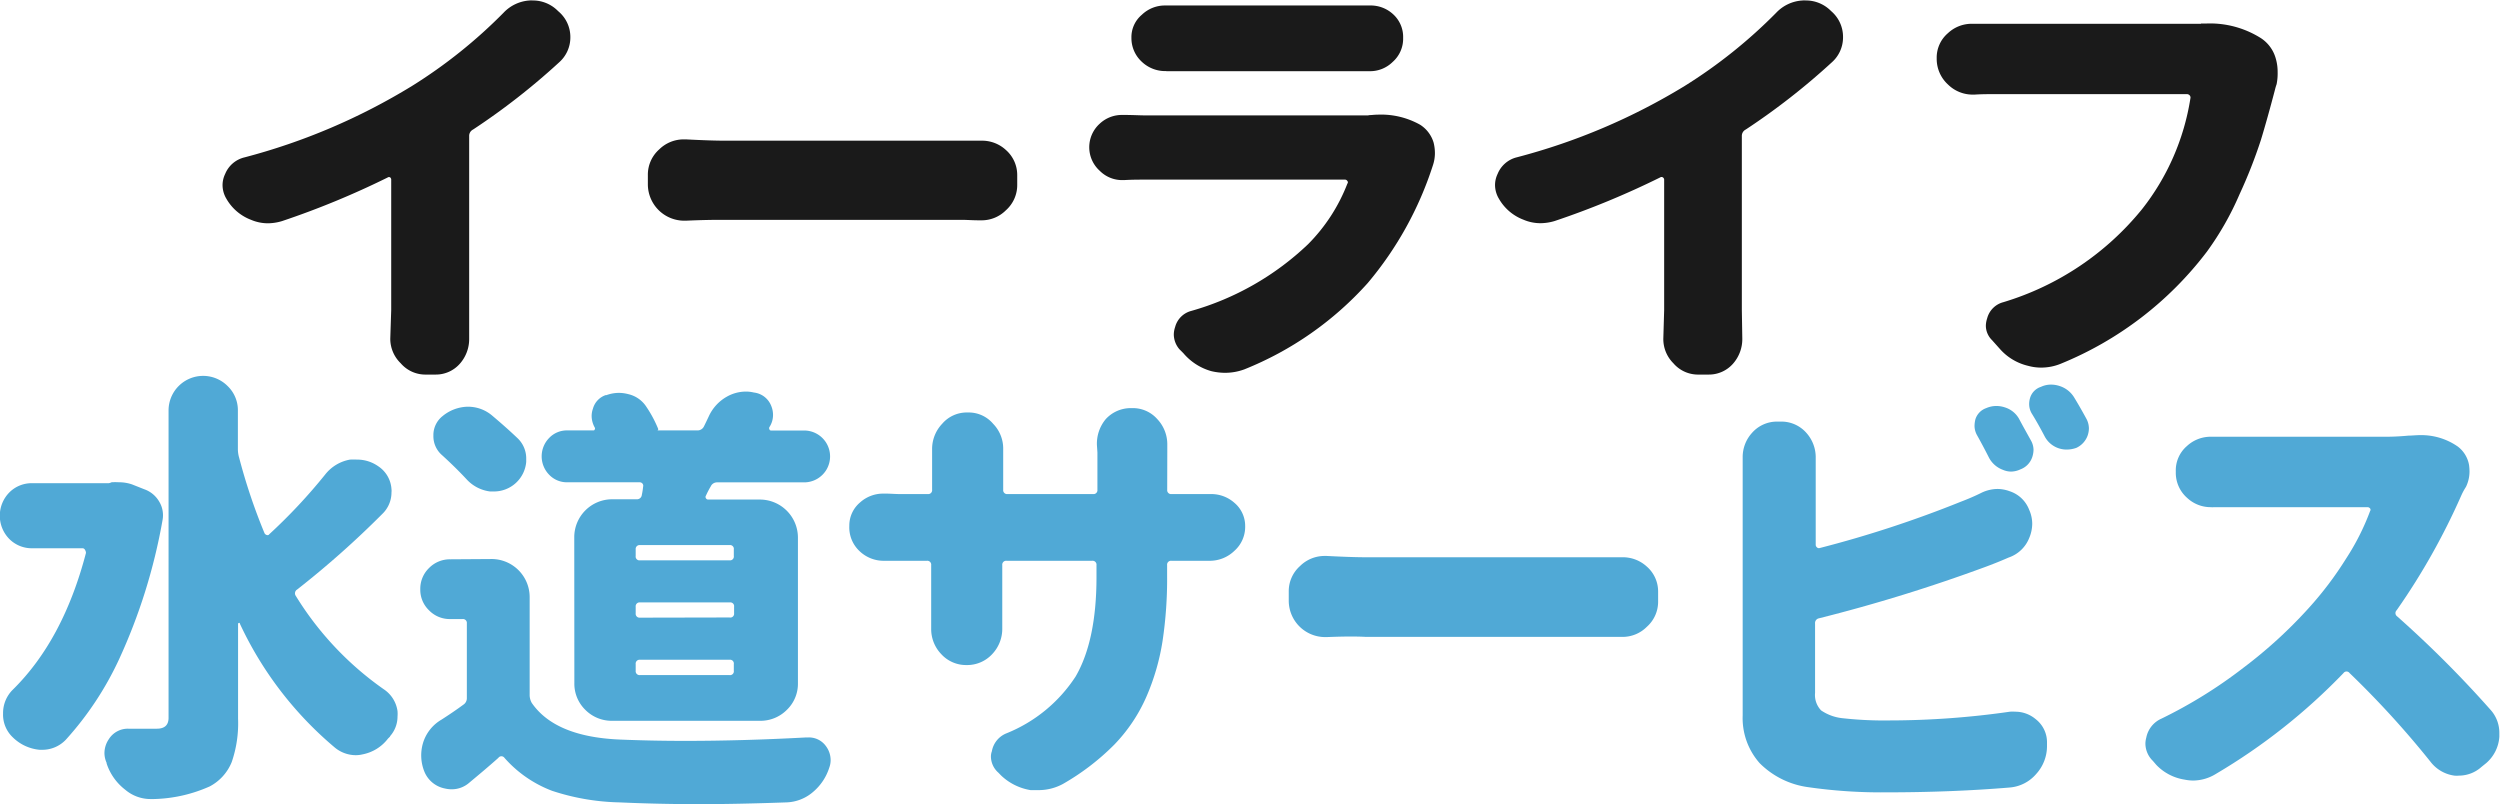
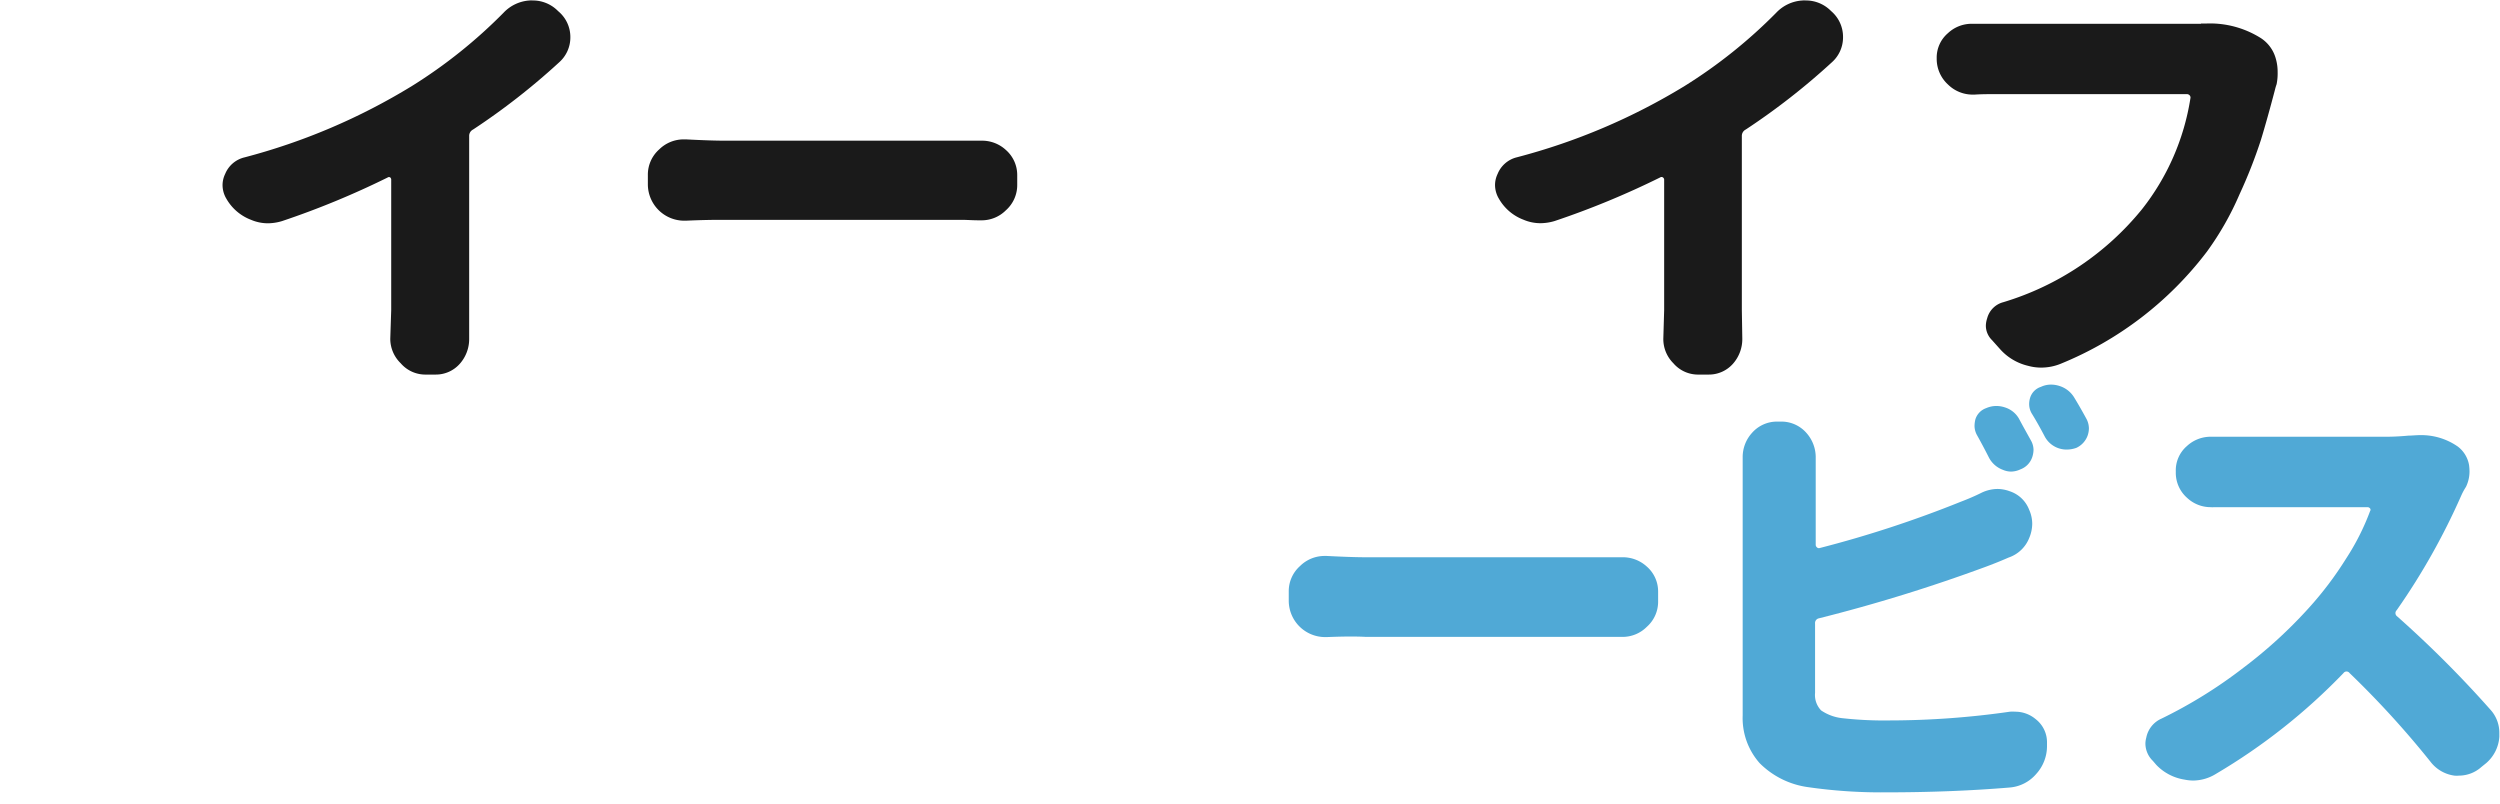
<svg xmlns="http://www.w3.org/2000/svg" viewBox="0 0 269.04 86.54">
  <defs>
    <style>.cls-1{fill:#1a1a1a;}.cls-2{fill:#50a9d6;}</style>
  </defs>
  <g id="レイヤー_2" data-name="レイヤー 2">
    <g id="レイヤー_1-2" data-name="レイヤー 1">
      <path class="cls-1" d="M50.91,13.94a.76.76,0,0,0-.42.7V33.37l0,3.09a4,4,0,0,1-1,2.68,3.44,3.44,0,0,1-2.63,1.17H45.85a3.5,3.5,0,0,1-2.73-1.22A3.67,3.67,0,0,1,42,36.46l.1-3.09v-14A.32.32,0,0,0,42,19.1a.24.24,0,0,0-.28,0,90.69,90.69,0,0,1-11.36,4.69,5.37,5.37,0,0,1-1.55.24A4.65,4.65,0,0,1,27,23.65a5.16,5.16,0,0,1-2.63-2.25,2.88,2.88,0,0,1-.42-1.5,2.78,2.78,0,0,1,.28-1.18,3,3,0,0,1,2.07-1.78A67,67,0,0,0,44.34,9.25,53.86,53.86,0,0,0,54.2,1.36,4.23,4.23,0,0,1,57,.05a1.56,1.56,0,0,1,.33,0,3.79,3.79,0,0,1,2.58,1l.19.18A3.6,3.6,0,0,1,61.38,4a3.58,3.58,0,0,1-1.22,2.72A73.24,73.24,0,0,1,50.91,13.94Z" />
      <path class="cls-1" d="M73.81,23.75h-.15a3.92,3.92,0,0,1-3.94-3.9v-1a3.63,3.63,0,0,1,1.22-2.77A3.75,3.75,0,0,1,73.62,15h.19c1.75.09,3.16.14,4.22.14h25.53c.56,0,1.17,0,1.83,0h.23a3.77,3.77,0,0,1,2.63,1,3.58,3.58,0,0,1,1.22,2.72v1a3.63,3.63,0,0,1-1.22,2.77,3.68,3.68,0,0,1-2.63,1.08h-.23c-.72,0-1.33-.05-1.83-.05H78C76.78,23.65,75.37,23.68,73.81,23.75Z" />
-       <path class="cls-1" d="M147.29,12.39c.31,0,.62-.05.94-.05a8.59,8.59,0,0,1,4.59,1.08,3.44,3.44,0,0,1,1.46,1.93,4.77,4.77,0,0,1,.14,1.12,4.13,4.13,0,0,1-.23,1.36,37.41,37.41,0,0,1-7,12.63,35.63,35.63,0,0,1-13.28,9.29,6,6,0,0,1-2.06.37,6.41,6.41,0,0,1-1.5-.18,6.1,6.1,0,0,1-3-1.93l-.42-.42a2.47,2.47,0,0,1-.61-1.6,2.58,2.58,0,0,1,.14-.79,2.43,2.43,0,0,1,1.74-1.74,30.08,30.08,0,0,0,12.57-7.18A18.87,18.87,0,0,0,145,19.76a.21.21,0,0,0,0-.28.3.3,0,0,0-.28-.15h-21.4c-.69,0-1.47,0-2.34.05h-.14a3.39,3.39,0,0,1-2.49-1,3.41,3.41,0,0,1,0-5.07,3.47,3.47,0,0,1,2.39-.94H121c.9,0,1.69.05,2.34.05h23.94ZM125.51,7.65h-.09a3.64,3.64,0,0,1-2.54-1,3.45,3.45,0,0,1-1.12-2.58,3.14,3.14,0,0,1,1.12-2.48,3.58,3.58,0,0,1,2.49-1h22.06a3.56,3.56,0,0,1,2.49.94A3.3,3.3,0,0,1,151,4.08a3.33,3.33,0,0,1-1.12,2.58,3.46,3.46,0,0,1-2.54,1h-.09c-.75,0-1.43,0-2,0H125.51Z" />
      <path class="cls-1" d="M187.87,13.94a.76.76,0,0,0-.42.7V33.37l.05,3.09a4,4,0,0,1-1,2.68,3.45,3.45,0,0,1-2.63,1.17H182.8a3.49,3.49,0,0,1-2.72-1.22A3.67,3.67,0,0,1,179,36.46l.09-3.09v-14a.3.3,0,0,0-.14-.28.24.24,0,0,0-.28,0,90.57,90.57,0,0,1-11.35,4.69,5.42,5.42,0,0,1-1.55.24,4.65,4.65,0,0,1-1.83-.38,5.13,5.13,0,0,1-2.63-2.25,2.88,2.88,0,0,1-.42-1.5,2.78,2.78,0,0,1,.28-1.18,3,3,0,0,1,2.06-1.78A67.1,67.1,0,0,0,181.3,9.25a53.86,53.86,0,0,0,9.86-7.89A4.23,4.23,0,0,1,194,.05a1.56,1.56,0,0,1,.33,0,3.79,3.79,0,0,1,2.58,1l.19.18A3.63,3.63,0,0,1,198.34,4a3.58,3.58,0,0,1-1.22,2.72A73.24,73.24,0,0,1,187.87,13.94Z" />
      <path class="cls-1" d="M236.86,2.53h.61A10.25,10.25,0,0,1,243.14,4a3.83,3.83,0,0,1,1.74,2.2,5.11,5.11,0,0,1,.23,1.55A5.92,5.92,0,0,1,245,9.06a5.86,5.86,0,0,0-.18.61q-.81,3.09-1.51,5.39A52.68,52.68,0,0,1,241,20.93a31.73,31.73,0,0,1-3.5,6.15,37.51,37.51,0,0,1-15.72,12.06,5.55,5.55,0,0,1-2.11.42,5.26,5.26,0,0,1-1.41-.19,5.83,5.83,0,0,1-3.05-1.83l-.84-.94a2.19,2.19,0,0,1-.66-1.54,2.64,2.64,0,0,1,.14-.8,2.43,2.43,0,0,1,1.74-1.74,30.57,30.57,0,0,0,14.92-10,25.66,25.66,0,0,0,5.21-11.92.35.35,0,0,0-.07-.33.4.4,0,0,0-.31-.14H214.66c-.66,0-1.38,0-2.16.05h-.14a3.77,3.77,0,0,1-2.72-1.08,3.74,3.74,0,0,1-1.22-2.82v0a3.46,3.46,0,0,1,1.22-2.72,3.72,3.72,0,0,1,2.58-1h.28c.91,0,1.63,0,2.16,0h22.2Z" />
-       <path class="cls-2" d="M12,51.9a6.8,6.8,0,0,1,.8,0,4.34,4.34,0,0,1,1.41.23l1.31.52a3,3,0,0,1,1.6,1.31,2.82,2.82,0,0,1,.42,1.46,2.71,2.71,0,0,1-.05.56,61.06,61.06,0,0,1-4.69,15,34.44,34.44,0,0,1-5.72,8.63,3.48,3.48,0,0,1-2.54,1.08H4.27a4.72,4.72,0,0,1-2.86-1.31A3.36,3.36,0,0,1,.33,76.78a3.53,3.53,0,0,1,1.08-2.59q5.4-5.34,7.84-14.68a.59.59,0,0,0-.1-.33A.3.3,0,0,0,8.87,59H3.52A3.4,3.4,0,0,1,1,58a3.57,3.57,0,0,1,0-5,3.39,3.39,0,0,1,2.49-1h8.21A.87.87,0,0,0,12,51.9Zm23-.84a4.36,4.36,0,0,1,2.67-1.6,7.27,7.27,0,0,1,.75,0,3.92,3.92,0,0,1,2.26.7,3.19,3.19,0,0,1,1.45,2.49,1.39,1.39,0,0,1,0,.33,3.2,3.2,0,0,1-1,2.34,99.53,99.53,0,0,1-9.15,8.12.48.48,0,0,0-.14.7,34,34,0,0,0,9.48,10.05,3.38,3.38,0,0,1,1.46,2.34,3.64,3.64,0,0,1,0,.57,3.18,3.18,0,0,1-.79,2.11.14.14,0,0,1-.05.09l-.19.19a4.52,4.52,0,0,1-2.72,1.69,3.2,3.2,0,0,1-.75.09,3.56,3.56,0,0,1-2.21-.79A38.79,38.79,0,0,1,25.81,67.11c0-.06,0-.09-.09-.07a.1.1,0,0,0-.1.11V77.34A12.81,12.81,0,0,1,24.94,82a5.13,5.13,0,0,1-2.37,2.63,15.6,15.6,0,0,1-6,1.36h-.37a4.2,4.2,0,0,1-2.72-1,5.87,5.87,0,0,1-2-2.81.45.45,0,0,0-.05-.19,2.59,2.59,0,0,1-.19-.94,2.68,2.68,0,0,1,.47-1.5,2.41,2.41,0,0,1,2.11-1.13h3.05c.85,0,1.27-.39,1.27-1.17V44.16a3.72,3.72,0,0,1,6.36-2.61,3.6,3.6,0,0,1,1.1,2.61v4.18a3.33,3.33,0,0,0,.14.93,62.47,62.47,0,0,0,2.73,8.12.4.4,0,0,0,.25.19.22.22,0,0,0,.26-.09A59.13,59.13,0,0,0,35,51.06Z" />
-       <path class="cls-2" d="M52.93,60.16A4.1,4.1,0,0,1,57,64.25V74.76a1.71,1.71,0,0,0,.23.89q2.53,3.66,9.53,3.94,3.42.14,7,.14,6.15,0,13-.37H87a2.25,2.25,0,0,1,1.88.93,2.52,2.52,0,0,1,.51,1.51,2.31,2.31,0,0,1-.14.79,5.66,5.66,0,0,1-1.78,2.66,4.6,4.6,0,0,1-2.86,1.1c-3.35.12-6.5.19-9.44.19s-5.89-.07-8.49-.19a24.69,24.69,0,0,1-7.25-1.24,12.93,12.93,0,0,1-5.14-3.55.4.4,0,0,0-.66,0c-1.12,1-2.17,1.87-3.14,2.68a2.85,2.85,0,0,1-1.88.7,3.2,3.2,0,0,1-.75-.09,3,3,0,0,1-2.16-1.74,4.67,4.67,0,0,1-.18-3.14,4.38,4.38,0,0,1,2-2.53c.84-.54,1.62-1.07,2.34-1.6a.83.83,0,0,0,.38-.75v-8a.42.42,0,0,0-.47-.47H48.47a3.1,3.1,0,0,1-2.3-.94,3.06,3.06,0,0,1-.94-2.27,3.1,3.1,0,0,1,.94-2.28,3.14,3.14,0,0,1,2.3-.94Zm2.77-13a3,3,0,0,1,.93,2.21v.33a3.48,3.48,0,0,1-3.47,3.19h-.42a4.11,4.11,0,0,1-2.49-1.27c-.78-.84-1.67-1.72-2.67-2.63a2.69,2.69,0,0,1-.94-2.11,2.6,2.6,0,0,1,1-2.11,4.39,4.39,0,0,1,2.63-1h.1a4,4,0,0,1,2.53.9C53.91,45.52,54.85,46.35,55.7,47.16Zm6.1,10.66a4.08,4.08,0,0,1,4.08-4.09h2.63a.52.52,0,0,0,.56-.47,7.55,7.55,0,0,0,.14-.89.36.36,0,0,0-.07-.33.39.39,0,0,0-.3-.14H61.09a2.63,2.63,0,0,1-2-.82,2.83,2.83,0,0,1,0-3.94,2.63,2.63,0,0,1,2-.82h2.72c.1,0,.16,0,.19-.1A.19.19,0,0,0,64,46a2.57,2.57,0,0,1-.33-1.22,2.32,2.32,0,0,1,.14-.8,2.14,2.14,0,0,1,1.37-1.46l.09,0a3.94,3.94,0,0,1,1.36-.24,4.06,4.06,0,0,1,1,.14,3.15,3.15,0,0,1,1.93,1.36,12.94,12.94,0,0,1,1.26,2.35.13.13,0,0,1-.09.19h4.32a.76.76,0,0,0,.7-.42c.19-.38.36-.74.52-1.08a4.65,4.65,0,0,1,2-2.16,4.18,4.18,0,0,1,2-.52,3.53,3.53,0,0,1,.85.1A2.28,2.28,0,0,1,83,43.69a2.53,2.53,0,0,1,.19,1,2.37,2.37,0,0,1-.38,1.26.23.23,0,0,0,0,.26c0,.08.1.12.16.12h3.57a2.79,2.79,0,0,1,0,5.58H77.19a.74.74,0,0,0-.7.43,9.88,9.88,0,0,0-.52,1,.24.24,0,0,0,0,.28.26.26,0,0,0,.23.14h5.59a4.1,4.1,0,0,1,4.08,4.09V73.49a3.9,3.9,0,0,1-1.2,2.91,4,4,0,0,1-2.88,1.17H65.88A4,4,0,0,1,63,76.4a3.93,3.93,0,0,1-1.19-2.91ZM78.5,60.3a.41.41,0,0,0,.47-.47v-.7a.41.41,0,0,0-.47-.47H68.88a.42.42,0,0,0-.47.47v.7a.41.41,0,0,0,.47.47Zm0,6.15A.41.41,0,0,0,79,66v-.7a.41.41,0,0,0-.47-.47H68.88a.42.42,0,0,0-.47.47V66a.42.42,0,0,0,.47.47Zm0,6.2a.41.41,0,0,0,.47-.47v-.71A.41.41,0,0,0,78.5,71H68.88a.42.42,0,0,0-.47.47v.71a.42.42,0,0,0,.47.47Z" />
-       <path class="cls-2" d="M125.61,52.7a.42.42,0,0,0,.47.47h4.22a3.74,3.74,0,0,1,2.54.94A3.25,3.25,0,0,1,134,56.64a3.45,3.45,0,0,1-1.15,2.63,3.81,3.81,0,0,1-2.7,1.08h-4.08a.42.42,0,0,0-.47.47V61.9a45.2,45.2,0,0,1-.49,7.08,24.45,24.45,0,0,1-1.74,6,17.46,17.46,0,0,1-3.47,5.17,25.87,25.87,0,0,1-5.52,4.22,5.5,5.5,0,0,1-2.58.66c-.28,0-.58,0-.89,0a6,6,0,0,1-3.19-1.59l-.28-.29a2.33,2.33,0,0,1-.8-1.73,1.63,1.63,0,0,1,.1-.57,2.56,2.56,0,0,1,1.54-1.92,16,16,0,0,0,7.47-6.12Q118,68.94,118,62.09V60.82a.42.42,0,0,0-.47-.47h-9.2a.42.42,0,0,0-.47.47v5.35l0,1.45a3.94,3.94,0,0,1-1.08,2.77,3.67,3.67,0,0,1-2.77,1.18,3.61,3.61,0,0,1-2.72-1.18,3.89,3.89,0,0,1-1.08-2.72l0-1.5V60.82a.42.42,0,0,0-.47-.47h-4.6a3.75,3.75,0,0,1-2.68-1.08A3.49,3.49,0,0,1,91.4,56.6a3.25,3.25,0,0,1,1.17-2.54,3.71,3.71,0,0,1,2.49-.94h.28c.47,0,1,.05,1.5.05h3a.42.42,0,0,0,.47-.47V49.18l0-.84a3.92,3.92,0,0,1,1.08-2.73,3.48,3.48,0,0,1,2.72-1.22h.09a3.44,3.44,0,0,1,2.68,1.22,3.81,3.81,0,0,1,1.08,2.73l0,.89V52.7a.42.42,0,0,0,.47.47h9.2a.42.42,0,0,0,.47-.47v-4l-.05-.75A4.11,4.11,0,0,1,119,45.1a3.65,3.65,0,0,1,2.72-1.18h.14a3.5,3.5,0,0,1,2.68,1.18,3.94,3.94,0,0,1,1.08,2.77l0,.79Z" />
      <path class="cls-2" d="M142.78,68.56h-.14a3.92,3.92,0,0,1-3.95-3.89v-1a3.62,3.62,0,0,1,1.22-2.76,3.75,3.75,0,0,1,2.68-1.08h.19c1.75.09,3.16.14,4.22.14h25.53c.56,0,1.17,0,1.83,0h.23a3.81,3.81,0,0,1,2.63,1,3.55,3.55,0,0,1,1.22,2.72v1a3.61,3.61,0,0,1-1.22,2.77,3.68,3.68,0,0,1-2.63,1.08h-.23c-.72,0-1.33,0-1.83,0H147C145.75,68.47,144.34,68.5,142.78,68.56Z" />
      <path class="cls-2" d="M195.75,66.54a.52.52,0,0,0-.42.57v7.46a2.39,2.39,0,0,0,.65,1.88,5,5,0,0,0,2.3.84,40.53,40.53,0,0,0,5.12.24,91.25,91.25,0,0,0,12.9-.94,3.66,3.66,0,0,1,.57,0,3.41,3.41,0,0,1,2.2.8,3.15,3.15,0,0,1,1.22,2.58v.33a4.45,4.45,0,0,1-1.17,3,4.19,4.19,0,0,1-2.86,1.45q-6.24.52-13.38.52a55.1,55.1,0,0,1-8.3-.56,9.08,9.08,0,0,1-5.21-2.58A7.31,7.31,0,0,1,187.54,77V51l0-1.78a3.86,3.86,0,0,1,1-2.63,3.57,3.57,0,0,1,2.72-1.22h.42a3.58,3.58,0,0,1,2.72,1.22,3.93,3.93,0,0,1,1,2.68v9.34a.36.36,0,0,0,.14.3.28.28,0,0,0,.28.07A121,121,0,0,0,211,54c.82-.31,1.58-.64,2.3-1a4.07,4.07,0,0,1,1.65-.38,3.83,3.83,0,0,1,1.31.24,3.36,3.36,0,0,1,2.11,2,3.7,3.7,0,0,1,.33,1.5,4,4,0,0,1-.33,1.55A3.63,3.63,0,0,1,216.16,60c-1,.44-1.86.77-2.48,1A173.86,173.86,0,0,1,195.75,66.54ZM218.56,47.4a2.1,2.1,0,0,1,.28,1,2.64,2.64,0,0,1-.14.8,2.11,2.11,0,0,1-1.27,1.31,2.42,2.42,0,0,1-1,.24,2.26,2.26,0,0,1-.89-.19,2.77,2.77,0,0,1-1.5-1.32c-.47-.93-.9-1.73-1.27-2.39a2.1,2.1,0,0,1-.28-1,3.14,3.14,0,0,1,.09-.71,1.85,1.85,0,0,1,1.17-1.22,2.72,2.72,0,0,1,1.08-.23,2.86,2.86,0,0,1,.89.14,2.65,2.65,0,0,1,1.55,1.22C217.65,45.77,218.09,46.55,218.56,47.4Zm.14-2.82a2,2,0,0,1-.33-1.08,2.37,2.37,0,0,1,.09-.65,1.8,1.8,0,0,1,1.18-1.22,2.51,2.51,0,0,1,1.08-.24,2.91,2.91,0,0,1,.89.14,2.83,2.83,0,0,1,1.59,1.22c.44.72.88,1.49,1.32,2.3a2.23,2.23,0,0,1,.28,1.08,2.51,2.51,0,0,1-.14.75,2.32,2.32,0,0,1-1.22,1.32,3.15,3.15,0,0,1-1,.18,2.69,2.69,0,0,1-.9-.14A2.65,2.65,0,0,1,220.06,47C219.59,46.1,219.14,45.3,218.7,44.58Z" />
      <path class="cls-2" d="M259.19,46.88c.4,0,.8-.05,1.17-.05a6.87,6.87,0,0,1,4.13,1.22,3.17,3.17,0,0,1,1.22,2,5.91,5.91,0,0,1,.05.7,3.82,3.82,0,0,1-.38,1.64,7,7,0,0,0-.51.94,72.44,72.44,0,0,1-6.95,12.34.43.43,0,0,0,.05.66,117.21,117.21,0,0,1,10,10,3.7,3.7,0,0,1,1,2.58v.38a4.11,4.11,0,0,1-1.4,2.82l-.52.42a3.64,3.64,0,0,1-2.44.94,2.5,2.5,0,0,1-.47,0A3.88,3.88,0,0,1,261.58,82a99.63,99.63,0,0,0-8.73-9.57.4.4,0,0,0-.65,0,64.53,64.53,0,0,1-13.71,10.84A4.74,4.74,0,0,1,236,84a4.86,4.86,0,0,1-.9-.1,5.33,5.33,0,0,1-3.05-1.59l-.37-.43a2.62,2.62,0,0,1-.8-1.83,2.43,2.43,0,0,1,.09-.65,2.83,2.83,0,0,1,1.65-2.07,50.67,50.67,0,0,0,8.77-5.44,50.07,50.07,0,0,0,7.09-6.48,37.26,37.26,0,0,0,4-5.3A25.91,25.91,0,0,0,255.06,55a.23.23,0,0,0,0-.28.36.36,0,0,0-.26-.14h-14.5c-.6,0-1.29,0-2.07,0a.9.9,0,0,1-.28,0,3.7,3.7,0,0,1-2.58-1,3.59,3.59,0,0,1-1.22-2.77v-.09A3.45,3.45,0,0,1,235.35,48,3.76,3.76,0,0,1,238,47h.23c.85,0,1.53,0,2.07,0h16A27,27,0,0,0,259.19,46.88Z" />
    </g>
  </g>
</svg>